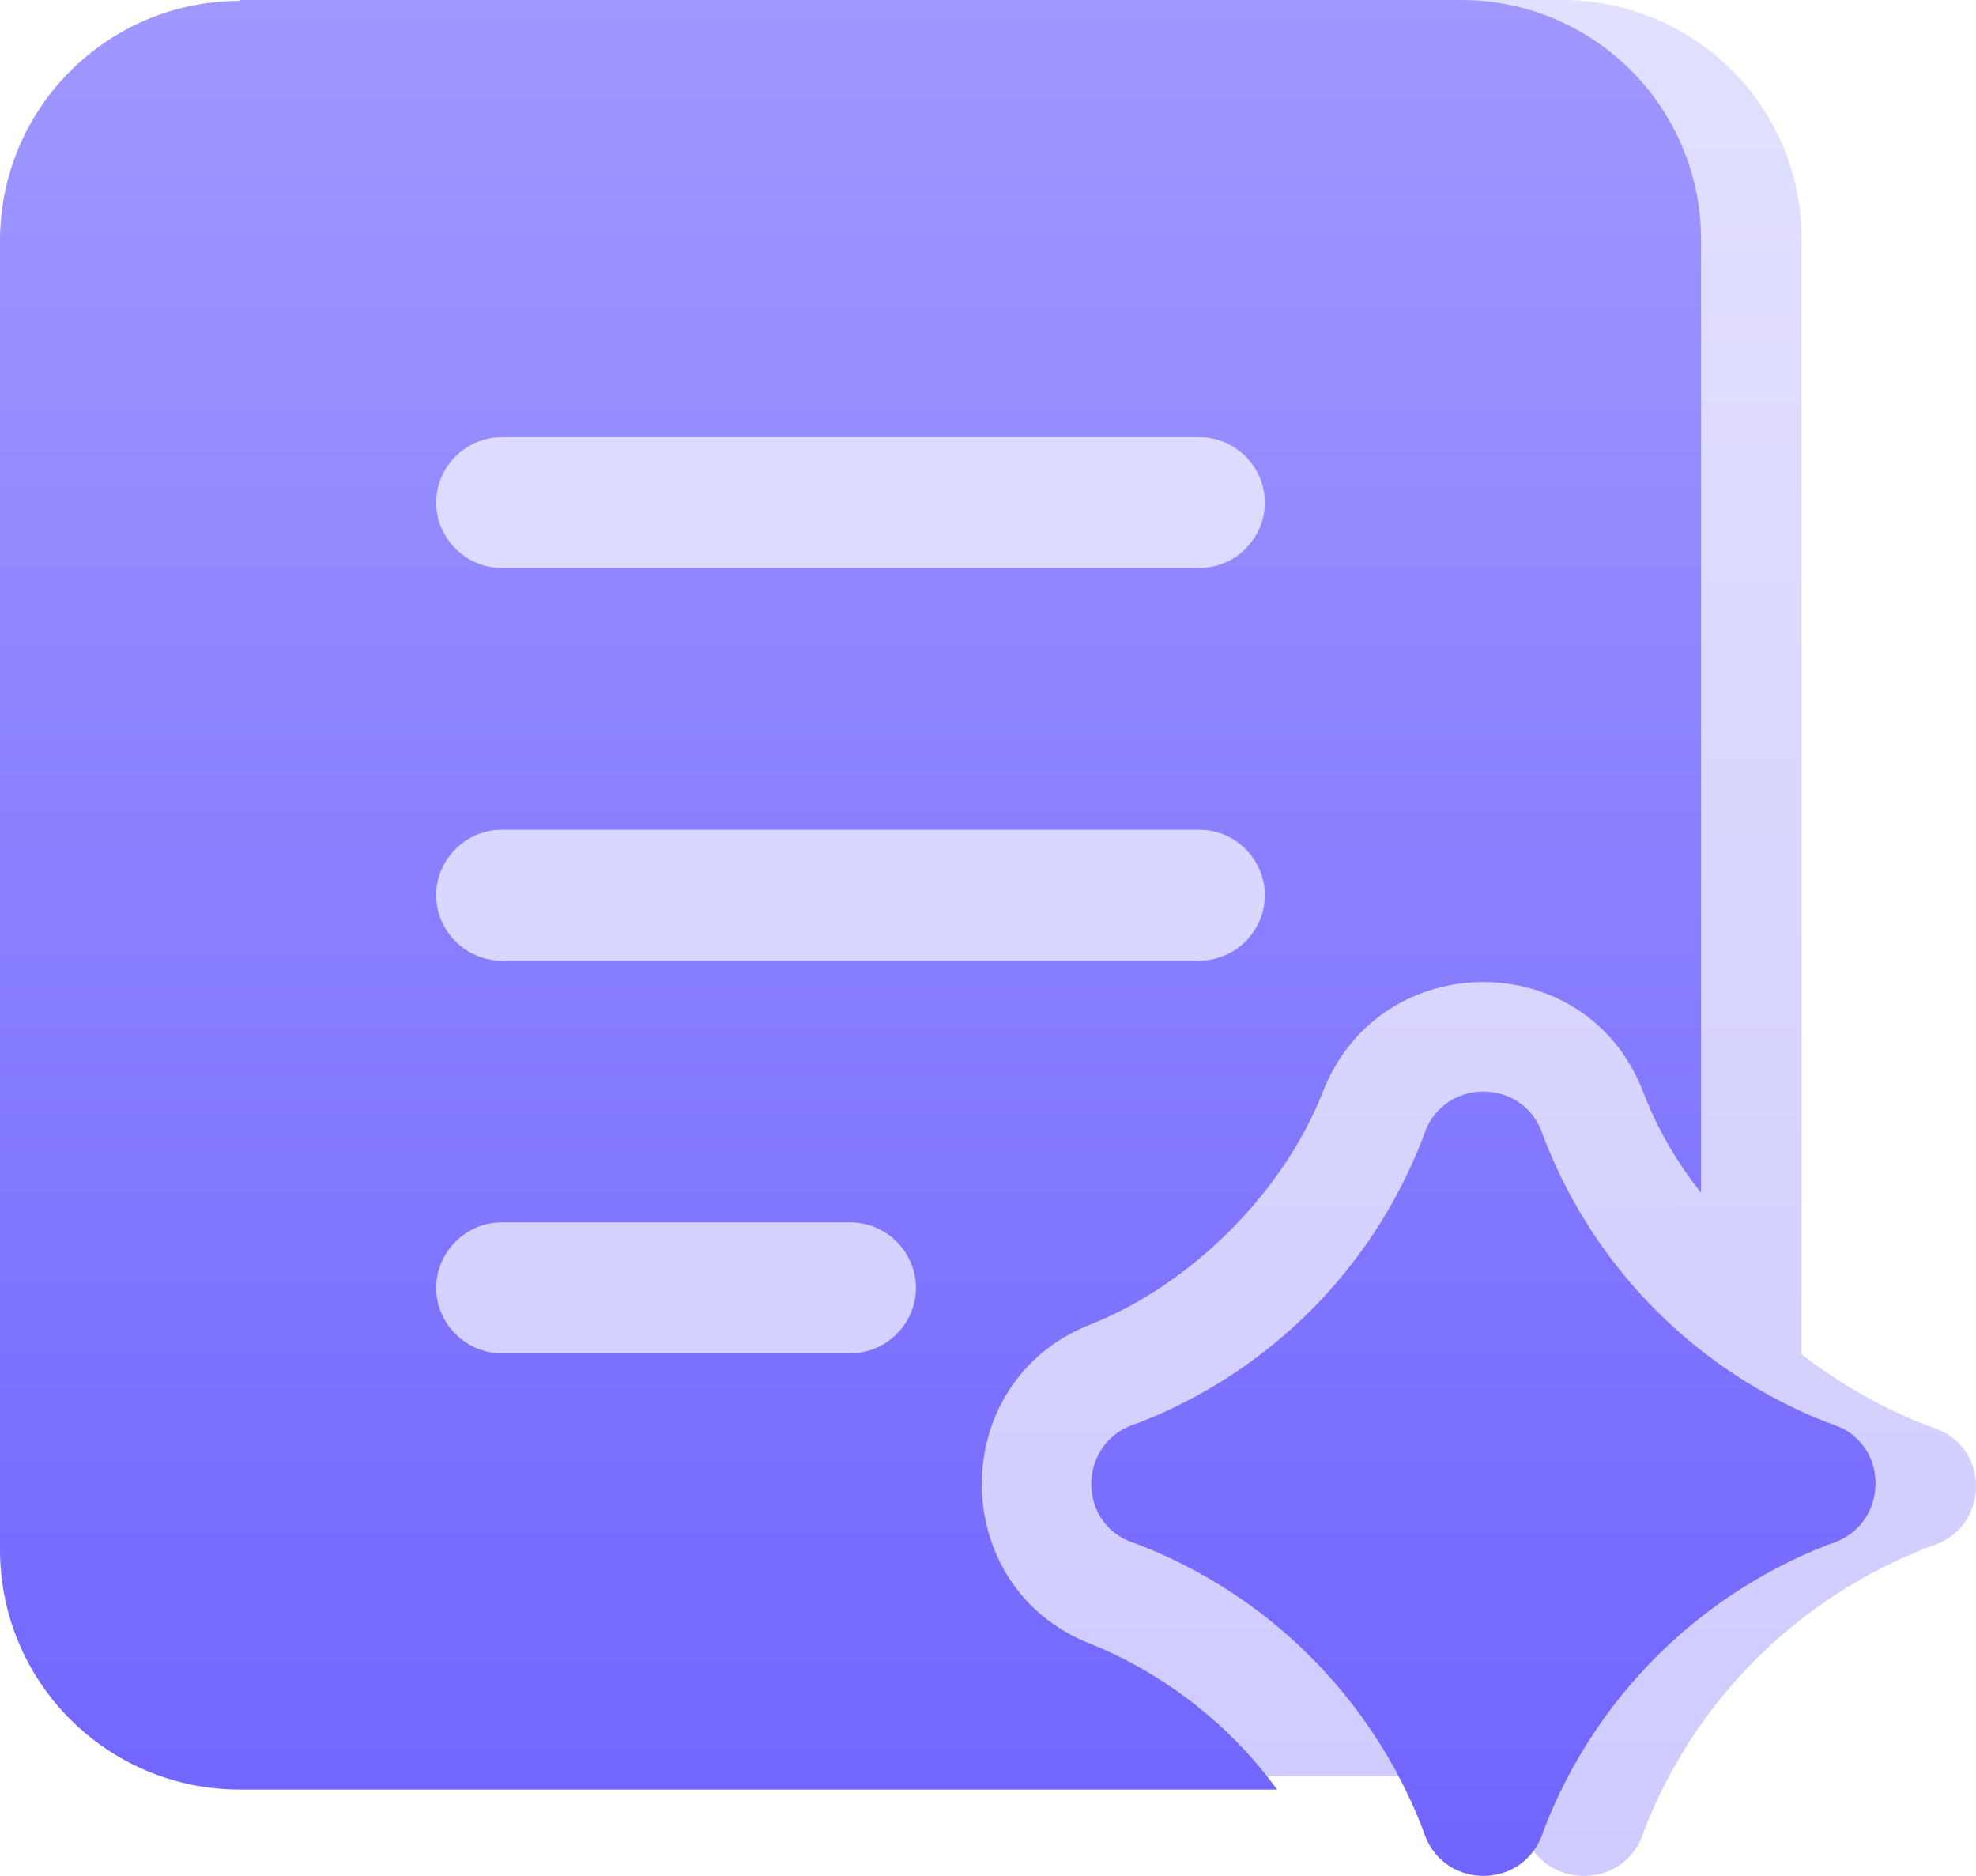
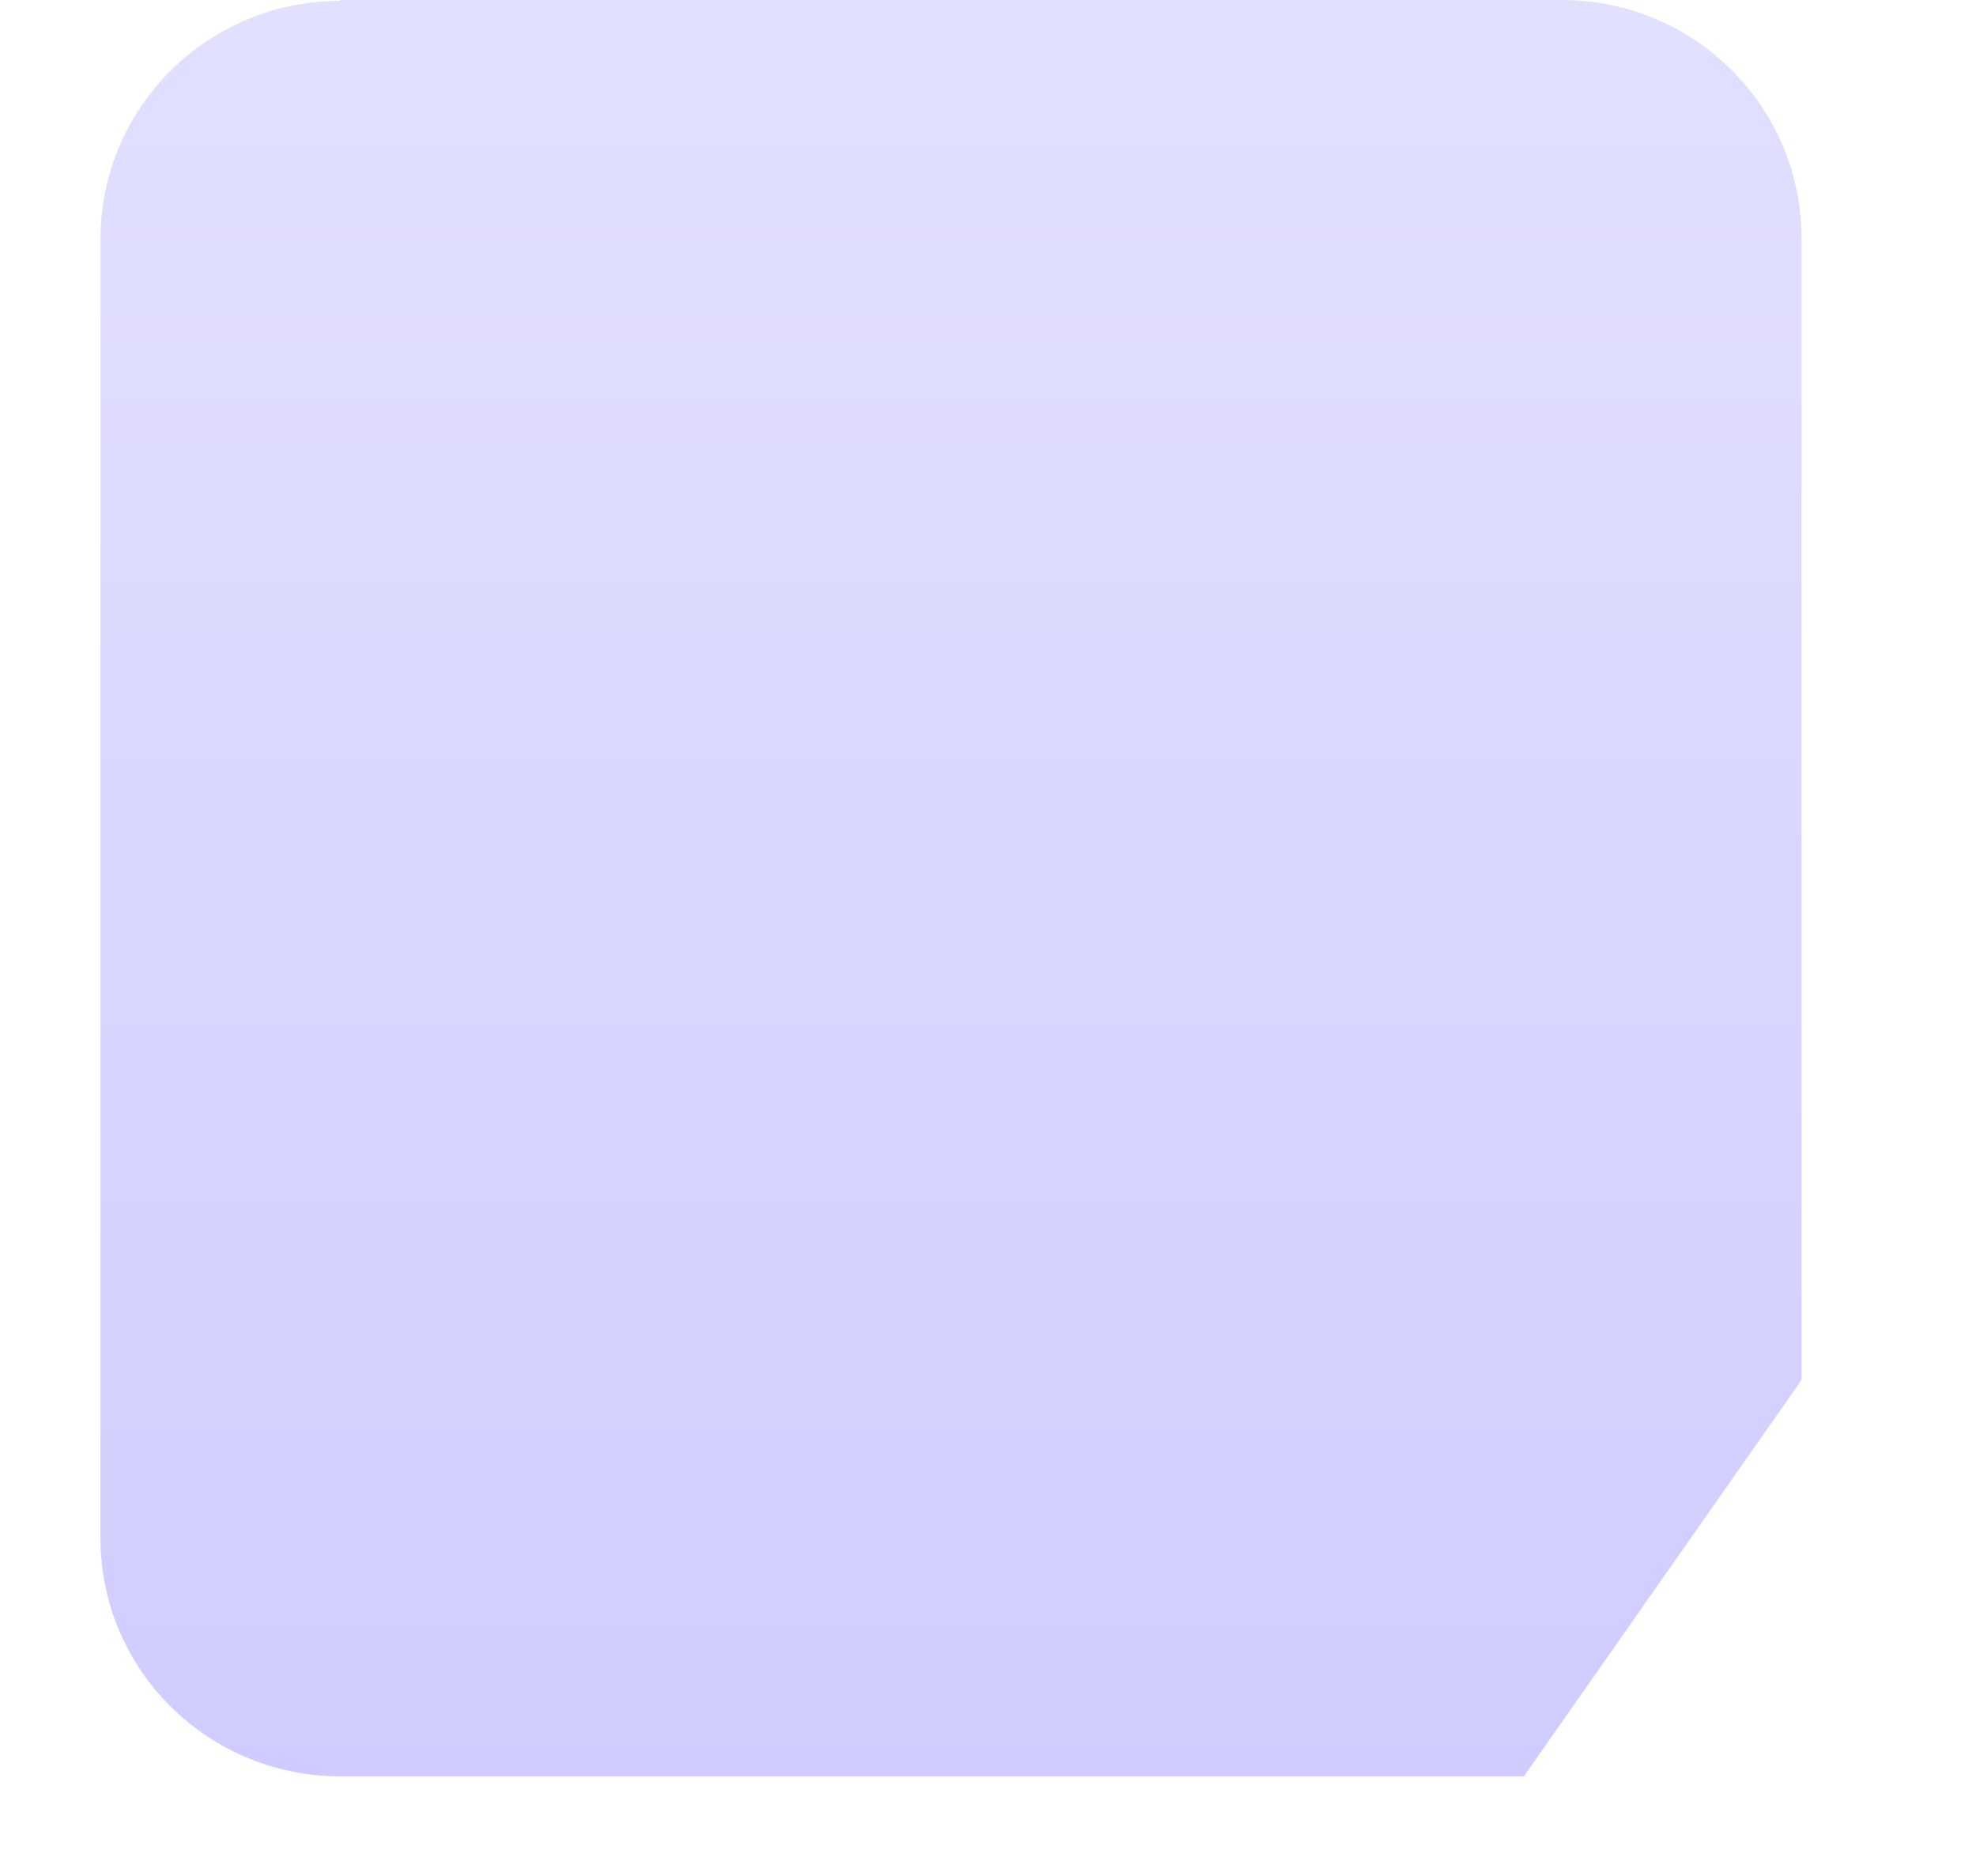
<svg xmlns="http://www.w3.org/2000/svg" width="59" height="56" viewBox="0 0 59 56" fill="none">
  <path fill-rule="evenodd" clip-rule="evenodd" d="M10.163 0.026C6.204 0.026 3 3.206 3 7.136V45.918C3 49.848 6.204 53.028 10.163 53.028H45.5L53.791 41.194V7.11C53.791 3.18 50.587 0 46.628 0H10.163V0.026Z" fill="url(#paint0_linear_2973_142936)" />
-   <path fill-rule="evenodd" clip-rule="evenodd" d="M49.024 33.92C48.399 32.369 46.185 32.369 45.56 33.92L45.456 34.205C43.945 38.031 40.898 41.056 37.043 42.556L36.756 42.659C35.194 43.28 35.194 45.503 36.756 46.098L37.043 46.201C40.898 47.701 43.945 50.726 45.456 54.552L45.56 54.837C46.185 56.388 48.399 56.388 49.024 54.837L49.129 54.552C50.639 50.726 53.687 47.701 57.541 46.201L57.828 46.098C59.391 45.477 59.391 43.254 57.828 42.659L57.541 42.556C53.687 41.056 50.639 38.031 49.129 34.205L49.024 33.92Z" fill="url(#paint1_linear_2973_142936)" />
-   <path fill-rule="evenodd" clip-rule="evenodd" d="M7.163 0.026C3.204 0.026 0 3.23 0 7.189V46.259C0 50.218 3.204 53.422 7.163 53.422H38.132C36.752 51.52 34.772 49.958 32.558 49.072C28.234 47.379 28.234 41.232 32.558 39.539C35.58 38.341 38.34 35.58 39.513 32.558C41.232 28.235 47.353 28.235 49.046 32.558C49.462 33.652 50.061 34.694 50.791 35.606V7.163C50.791 3.204 47.587 0 43.628 0H7.163V0.026ZM13.023 15.003C13.023 13.935 13.909 13.05 14.977 13.05H35.814C36.882 13.05 37.767 13.935 37.767 15.003C37.767 16.071 36.882 16.956 35.814 16.956H14.977C13.909 16.956 13.023 16.071 13.023 15.003ZM13.023 26.724C13.023 25.656 13.909 24.77 14.977 24.77H35.814C36.882 24.77 37.767 25.656 37.767 26.724C37.767 27.792 36.882 28.677 35.814 28.677H14.977C13.909 28.677 13.023 27.792 13.023 26.724ZM13.023 38.445C13.023 37.377 13.909 36.491 14.977 36.491H25.395C26.463 36.491 27.349 37.377 27.349 38.445C27.349 39.513 26.463 40.398 25.395 40.398H14.977C13.909 40.398 13.023 39.513 13.023 38.445ZM46.024 33.757C45.399 32.194 43.185 32.194 42.56 33.757L42.456 34.043C40.945 37.898 37.898 40.945 34.043 42.456L33.756 42.56C32.194 43.185 32.194 45.425 33.756 46.025L34.043 46.129C37.898 47.639 40.945 50.687 42.456 54.542L42.56 54.828C43.185 56.391 45.399 56.391 46.024 54.828L46.129 54.542C47.639 50.687 50.687 47.639 54.541 46.129L54.828 46.025C56.391 45.399 56.391 43.159 54.828 42.56L54.541 42.456C50.687 40.945 47.639 37.898 46.129 34.043L46.024 33.757Z" fill="url(#paint2_linear_2973_142936)" />
  <defs>
    <linearGradient id="paint0_linear_2973_142936" x1="31" y1="0" x2="31" y2="56" gradientUnits="userSpaceOnUse">
      <stop stop-color="#E2E0FF" />
      <stop offset="1" stop-color="#CFCBFF" />
    </linearGradient>
    <linearGradient id="paint1_linear_2973_142936" x1="31" y1="0" x2="31" y2="56" gradientUnits="userSpaceOnUse">
      <stop stop-color="#E2E0FF" />
      <stop offset="1" stop-color="#CFCBFF" />
    </linearGradient>
    <linearGradient id="paint2_linear_2973_142936" x1="28" y1="0" x2="28" y2="56" gradientUnits="userSpaceOnUse">
      <stop stop-color="#A098FF" />
      <stop offset="1" stop-color="#7064FF" />
    </linearGradient>
  </defs>
</svg>